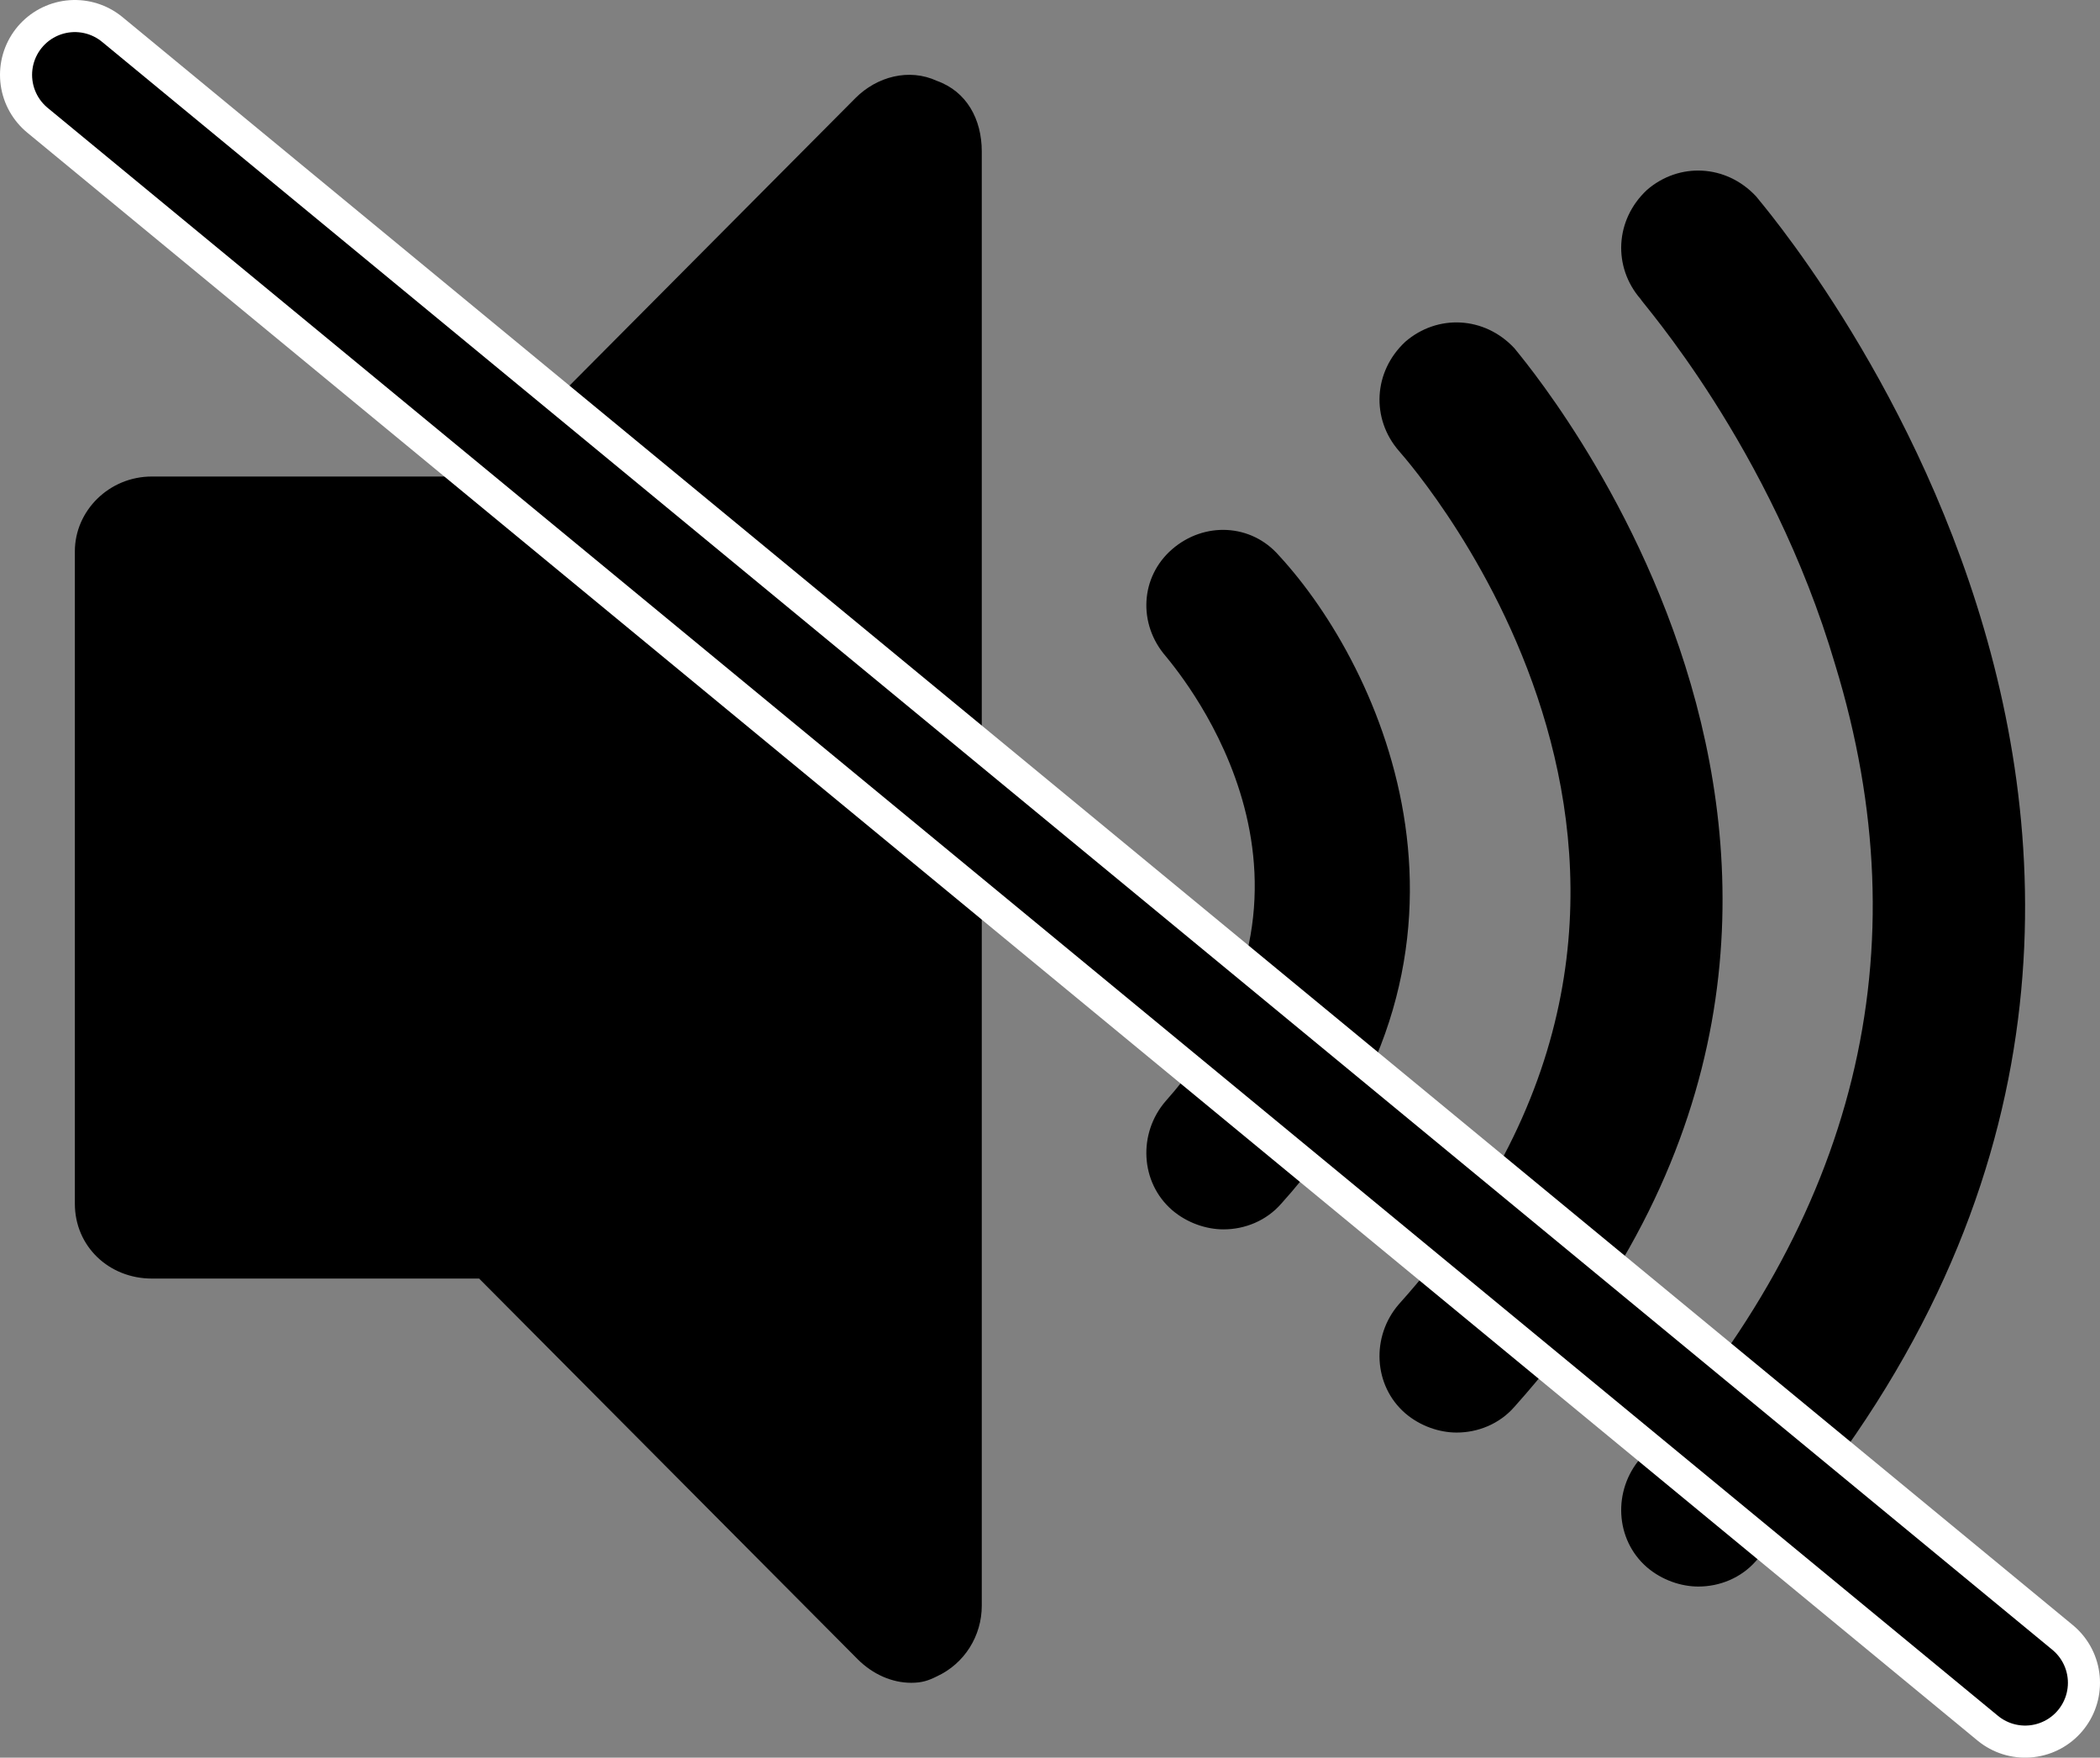
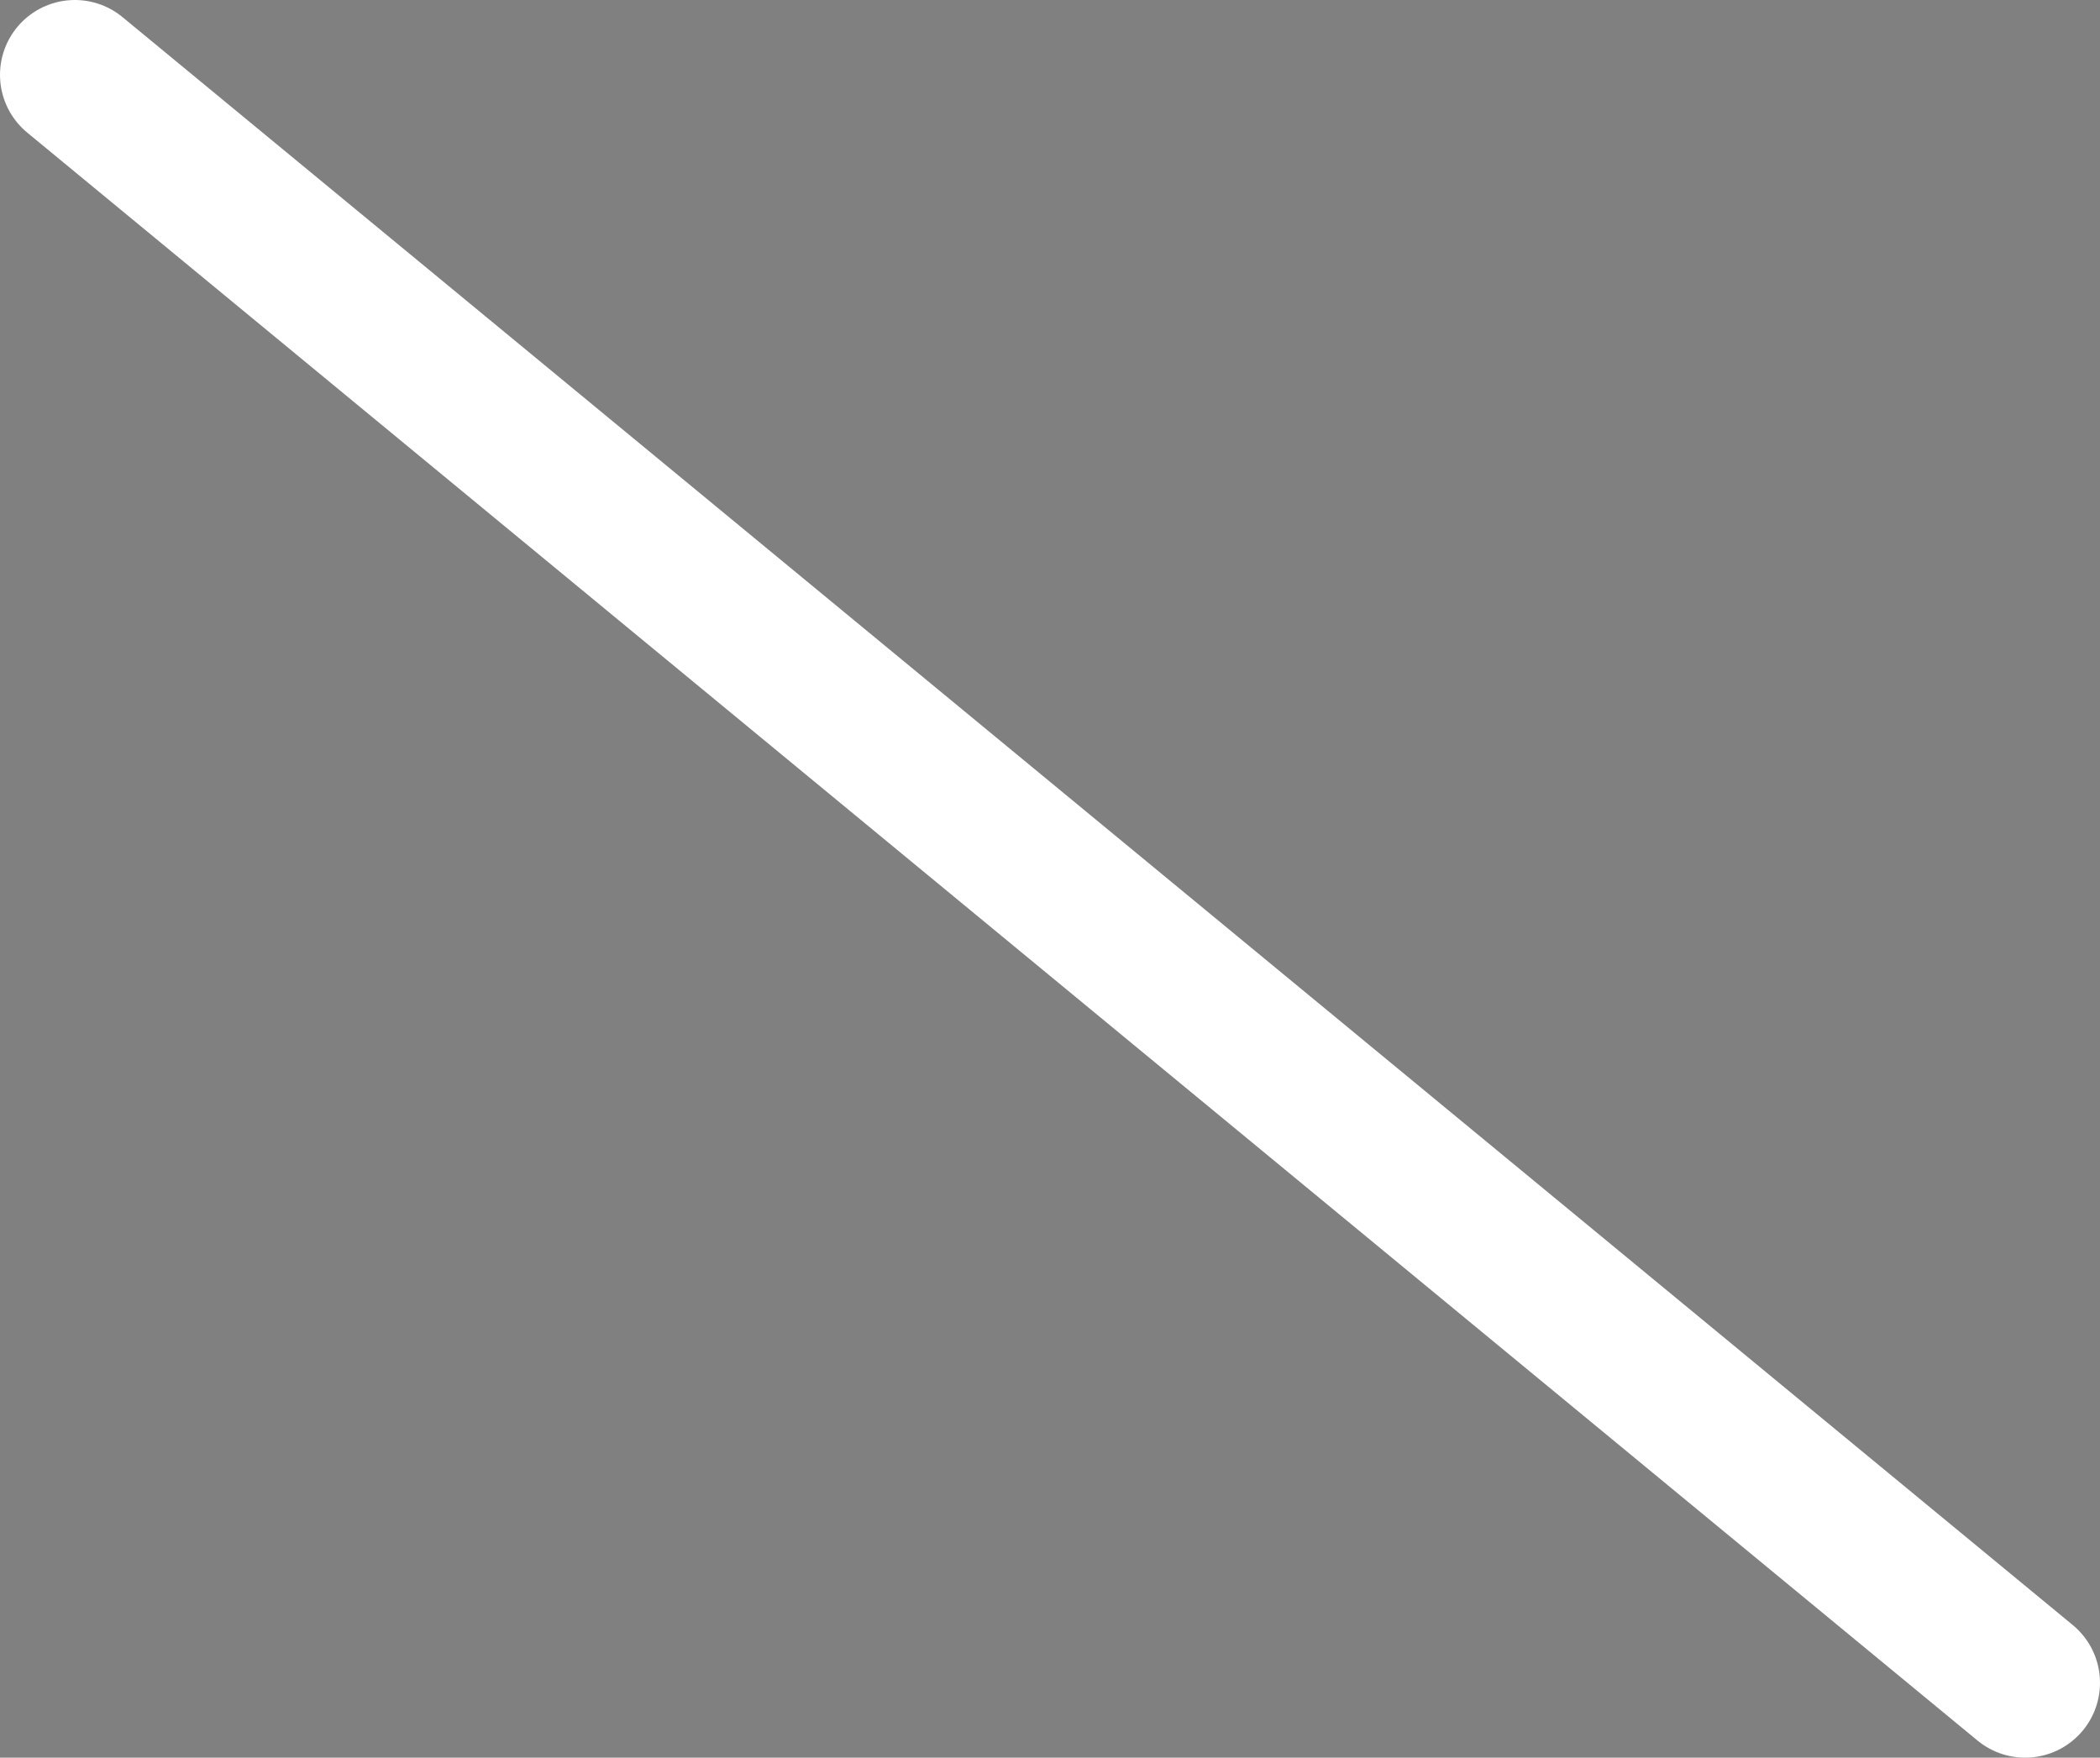
<svg xmlns="http://www.w3.org/2000/svg" id="Layer_2" data-name="Layer 2" viewBox="0 0 98.18 82.18">
  <rect x="0" y="0" width="98.18" height="82.18" fill="#808080" stroke="none" />
  <defs>
    <style>
      .cls-1 {
        fill: none;
        stroke: #000;
        stroke-width: 4px;
      }

      .cls-1, .cls-2 {
        stroke-linecap: round;
        stroke-miterlimit: 10;
      }

      .cls-3 {
        stroke-width: 0px;
      }

      .cls-3, .cls-2 {
        fill: #000;
      }

      .cls-2 {
        stroke: #fff;
        stroke-width: 7px;
      }
    </style>
  </defs>
  <g id="Layer_1-2" data-name="Layer 1">
-     <path class="cls-3" d="M43.8,3.78c-1.3-.6-2.8-.2-3.8.8l-17.6,17.7H7.1c-2,0-3.6,1.6-3.6,3.5v30.5c0,2,1.6,3.5,3.6,3.5h15.3l17.7,17.8c.7.7,1.6,1.1,2.5,1.1.5,0,.8-.1,1.2-.3,1.3-.6,2.1-1.9,2.1-3.3V7.08c0-1.5-.7-2.8-2.1-3.3ZM59.9,56.28c-.7.8-1.7,1.2-2.7,1.2-.8,0-1.7-.3-2.4-.9-1.5-1.3-1.6-3.6-.3-5.1,8.9-10,.9-19.7,0-20.8-1.3-1.5-1.2-3.7.3-5s3.7-1.2,5,.3c4.8,5.2,10.9,18.3.1,30.3ZM70.8,65.78c-.7.8-1.7,1.2-2.7,1.2-.8,0-1.7-.3-2.4-.9-1.5-1.3-1.6-3.6-.3-5.1,17.7-19.7.7-39.1,0-39.9-1.3-1.5-1.2-3.7.3-5.1,1.5-1.3,3.7-1.2,5.1.3.2.3,21.8,25.1,0,49.5ZM82.1,72.98c-.7.8-1.7,1.2-2.7,1.2-.8,0-1.7-.3-2.4-.9-1.5-1.3-1.6-3.6-.3-5.1,10.1-11.2,13.2-23.7,9.1-37.1-3-10.2-9.1-17-9.1-17.1-1.3-1.5-1.2-3.7.3-5.1,1.5-1.3,3.7-1.2,5.1.3.2.3,28.2,32.3,0,63.8Z" />
    <line class="cls-2" x1="3.5" y1="3.5" x2="94.68" y2="78.68" />
-     <line class="cls-1" x1="3.5" y1="3.5" x2="94.68" y2="78.68" />
  </g>
</svg>